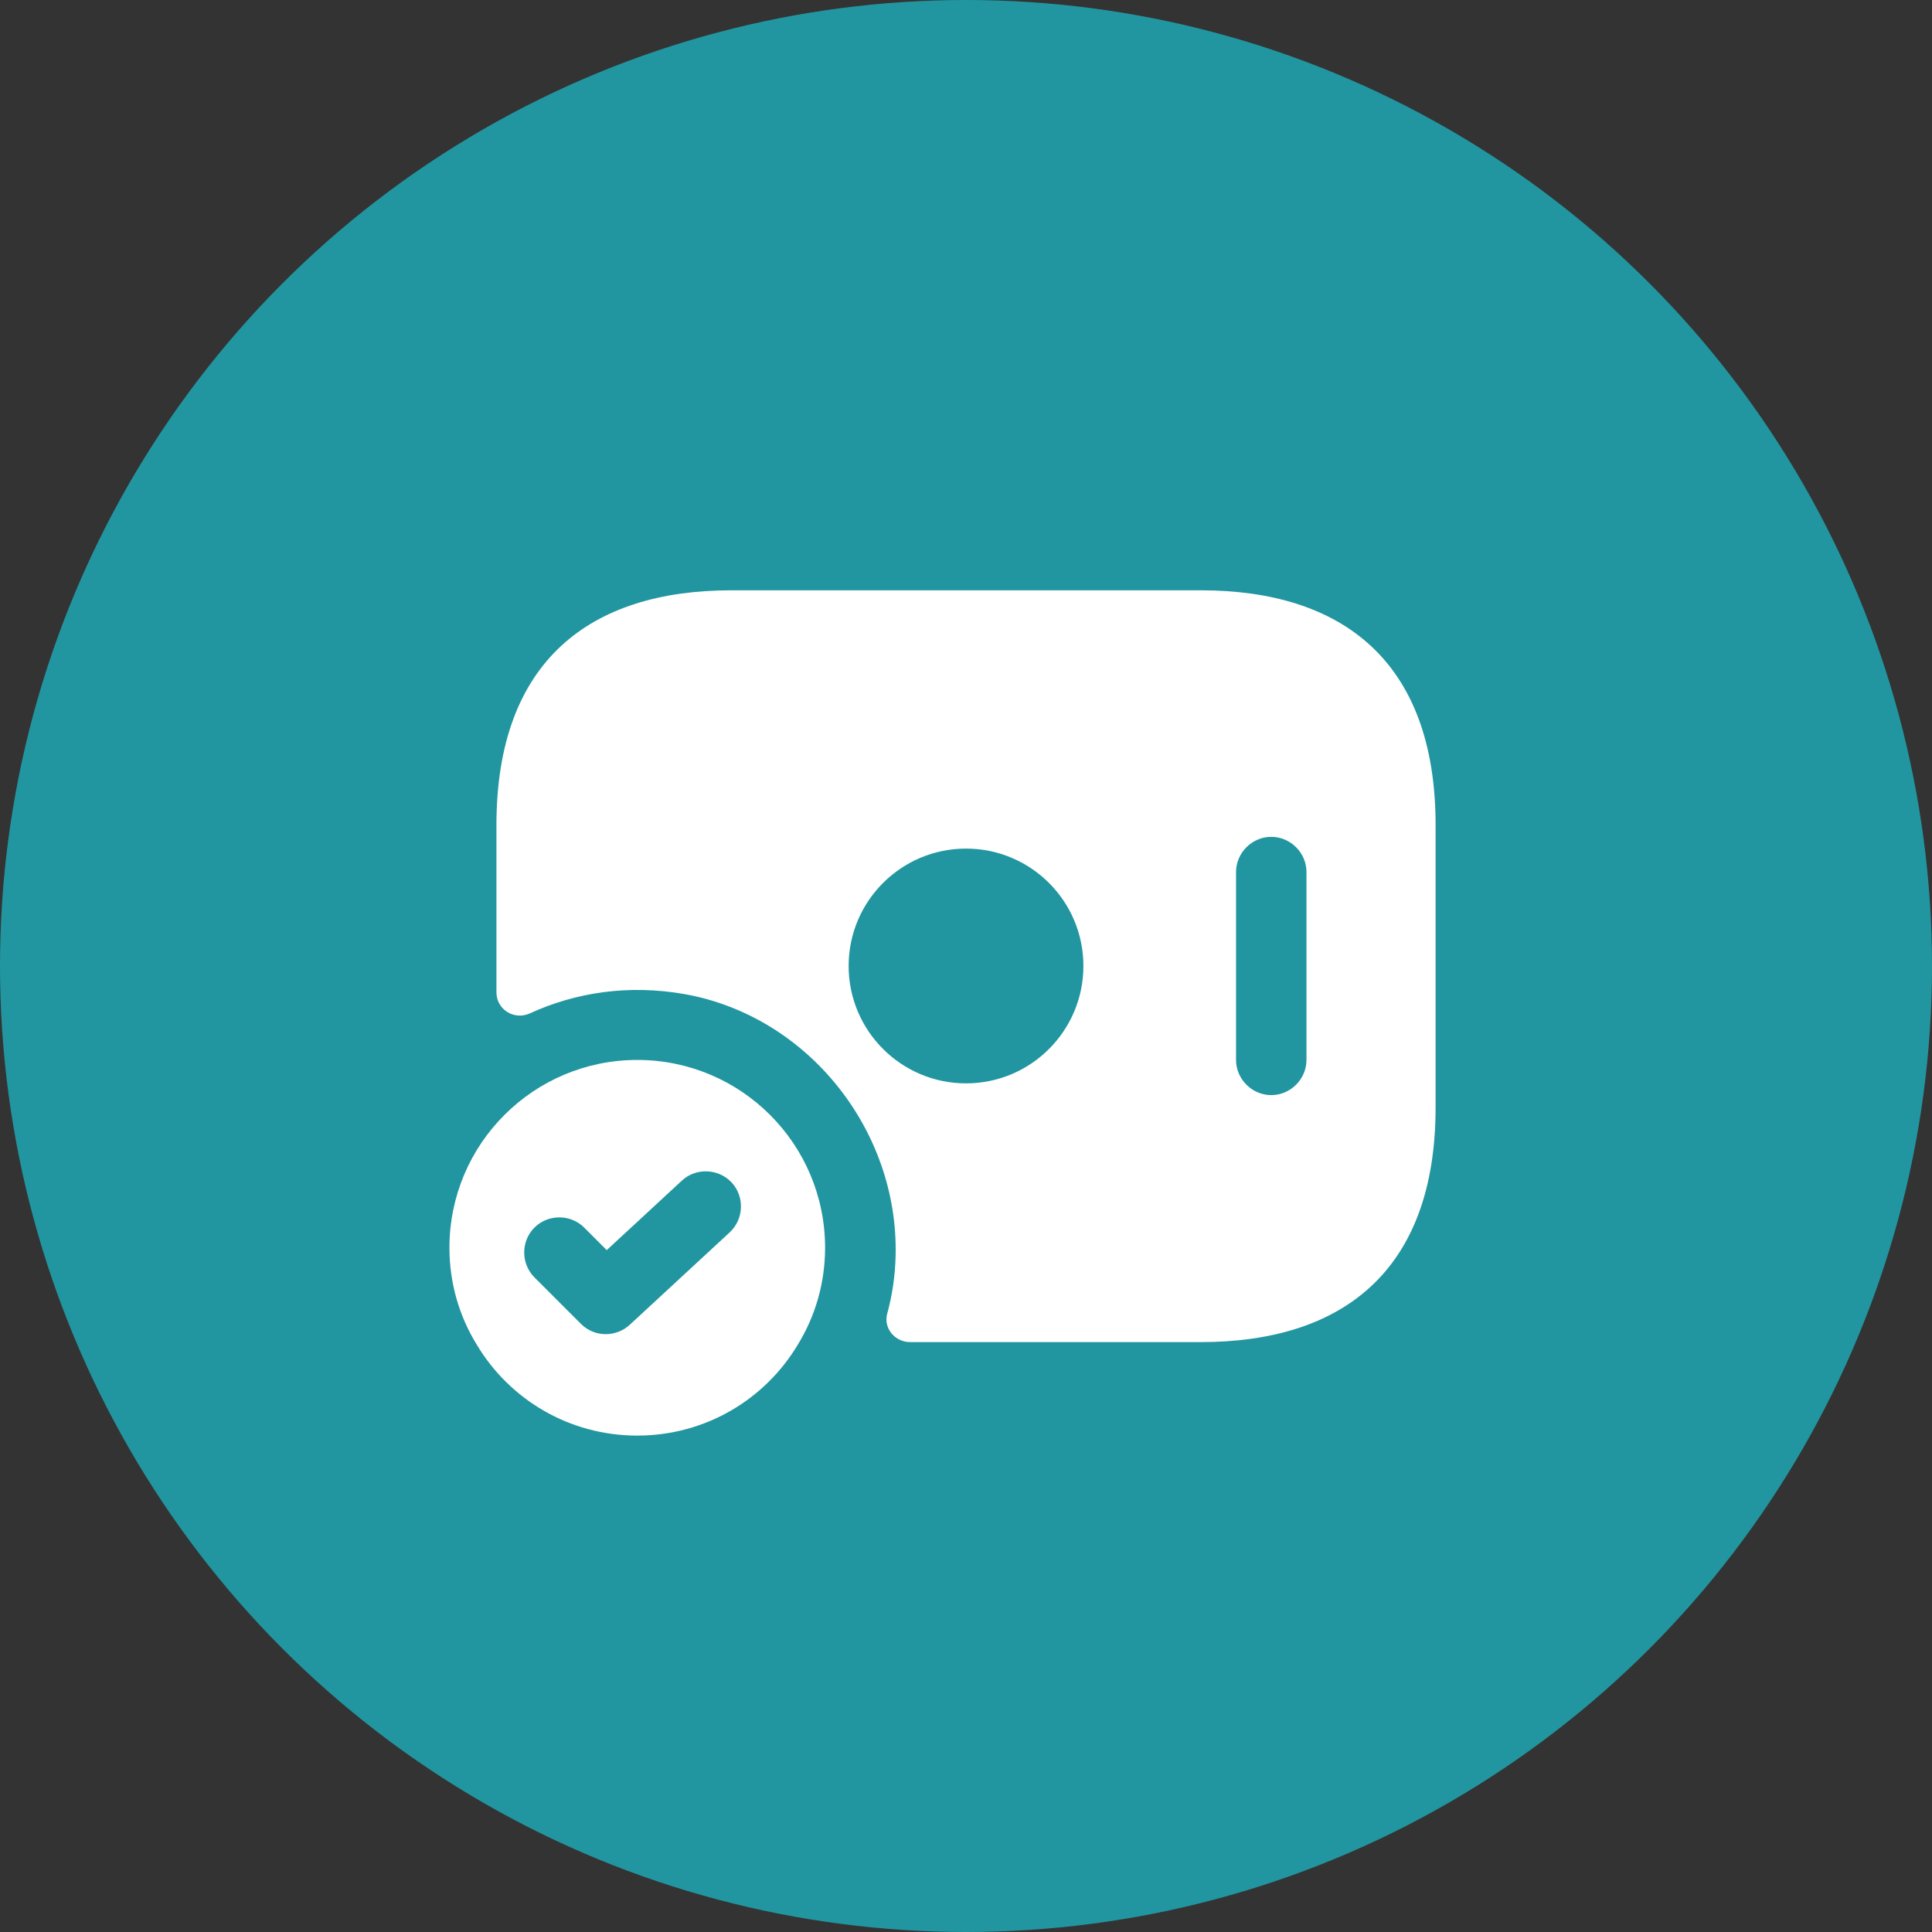
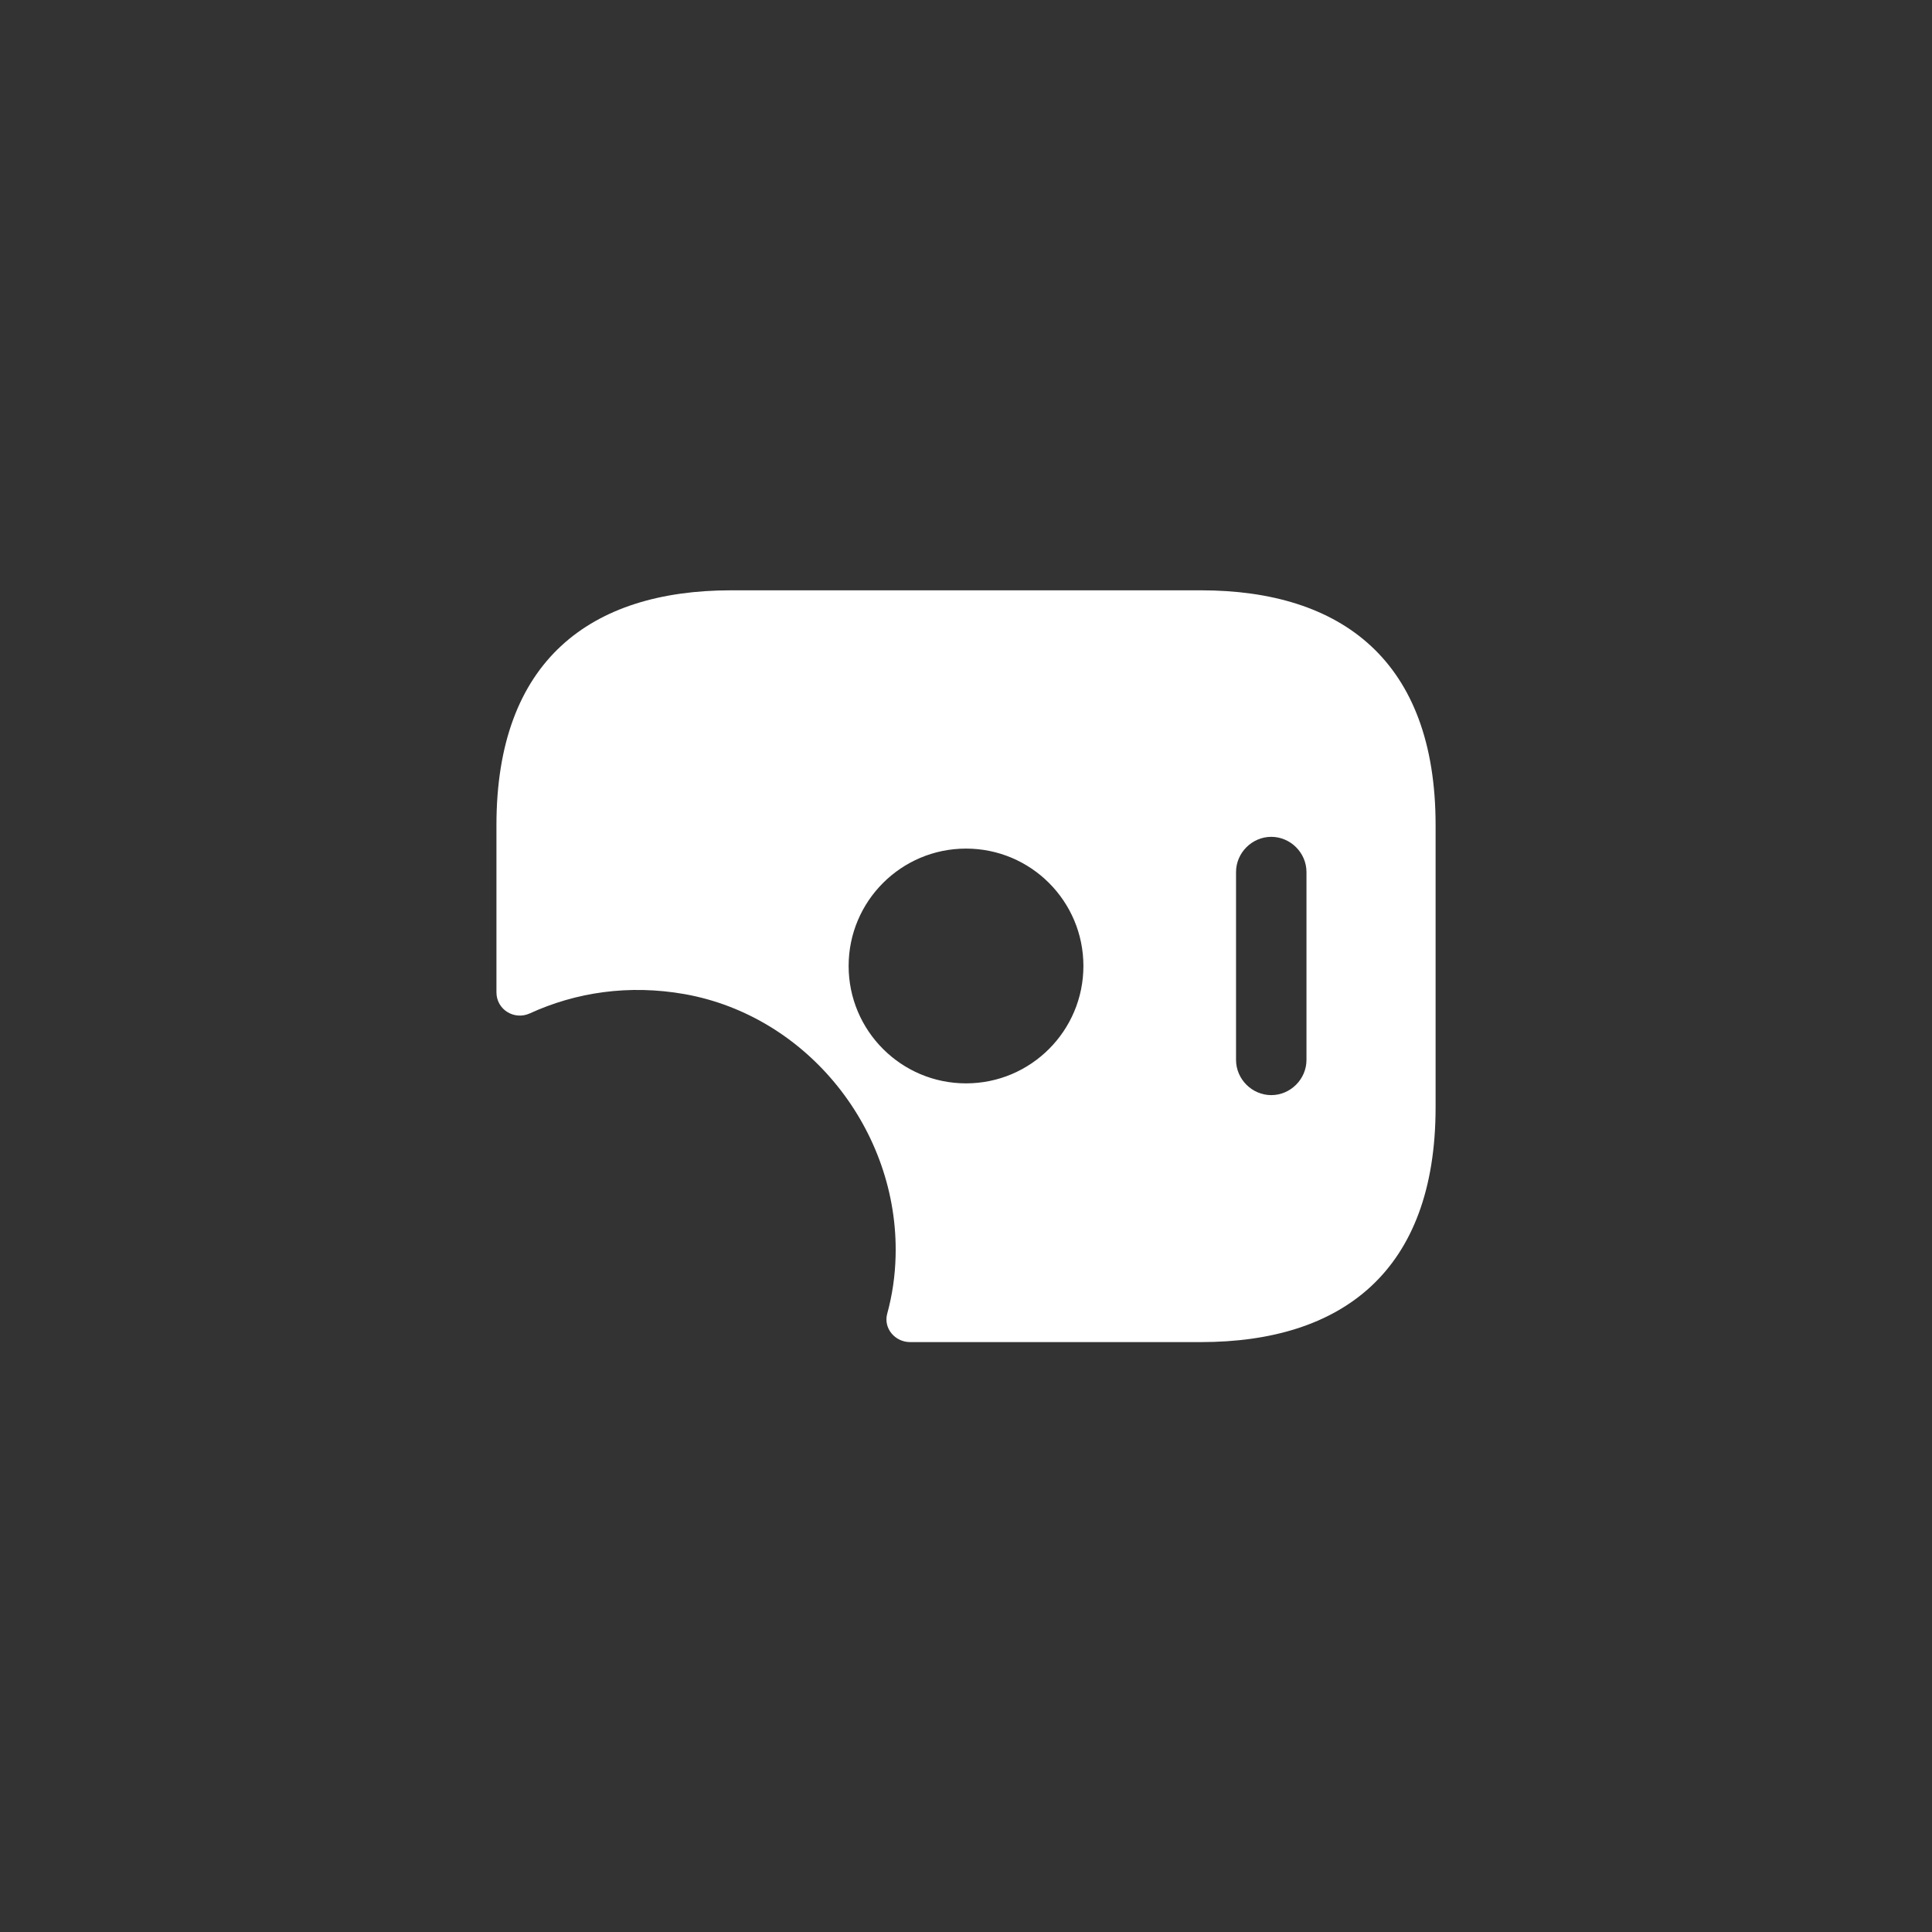
<svg xmlns="http://www.w3.org/2000/svg" width="48" height="48" viewBox="0 0 48 48" fill="none">
  <rect x="0" y="0" width="48" height="48" fill="#333333" stroke="none" />
-   <circle cx="24" cy="24" r="24" fill="#2196A0" />
  <path d="M29.834 14.666H18.167C14.667 14.666 12.334 16.416 12.334 20.499V24.653C12.334 25.084 12.777 25.353 13.162 25.178C14.306 24.653 15.624 24.454 17.012 24.699C20.081 25.248 22.332 28.094 22.251 31.209C22.239 31.699 22.169 32.178 22.041 32.644C21.947 33.006 22.239 33.344 22.612 33.344H29.834C33.334 33.344 35.667 31.594 35.667 27.511V20.499C35.667 16.416 33.334 14.666 29.834 14.666ZM24.001 26.916C22.391 26.916 21.084 25.609 21.084 23.999C21.084 22.389 22.391 21.083 24.001 21.083C25.611 21.083 26.917 22.389 26.917 23.999C26.917 25.609 25.611 26.916 24.001 26.916ZM32.459 26.333C32.459 26.811 32.062 27.208 31.584 27.208C31.106 27.208 30.709 26.811 30.709 26.333V21.666C30.709 21.188 31.106 20.791 31.584 20.791C32.062 20.791 32.459 21.188 32.459 21.666V26.333Z" fill="white" />
-   <path d="M15.833 26.334C13.254 26.334 11.166 28.422 11.166 31.001C11.166 31.876 11.411 32.704 11.843 33.404C12.648 34.757 14.129 35.667 15.833 35.667C17.536 35.667 19.018 34.757 19.823 33.404C20.254 32.704 20.499 31.876 20.499 31.001C20.499 28.422 18.411 26.334 15.833 26.334ZM18.131 30.616L15.646 32.914C15.483 33.066 15.261 33.147 15.051 33.147C14.829 33.147 14.608 33.066 14.433 32.891L13.278 31.736C12.939 31.397 12.939 30.837 13.278 30.499C13.616 30.161 14.176 30.161 14.514 30.499L15.074 31.059L16.941 29.332C17.291 29.006 17.851 29.029 18.178 29.379C18.504 29.729 18.481 30.289 18.131 30.616Z" fill="white" />
</svg>